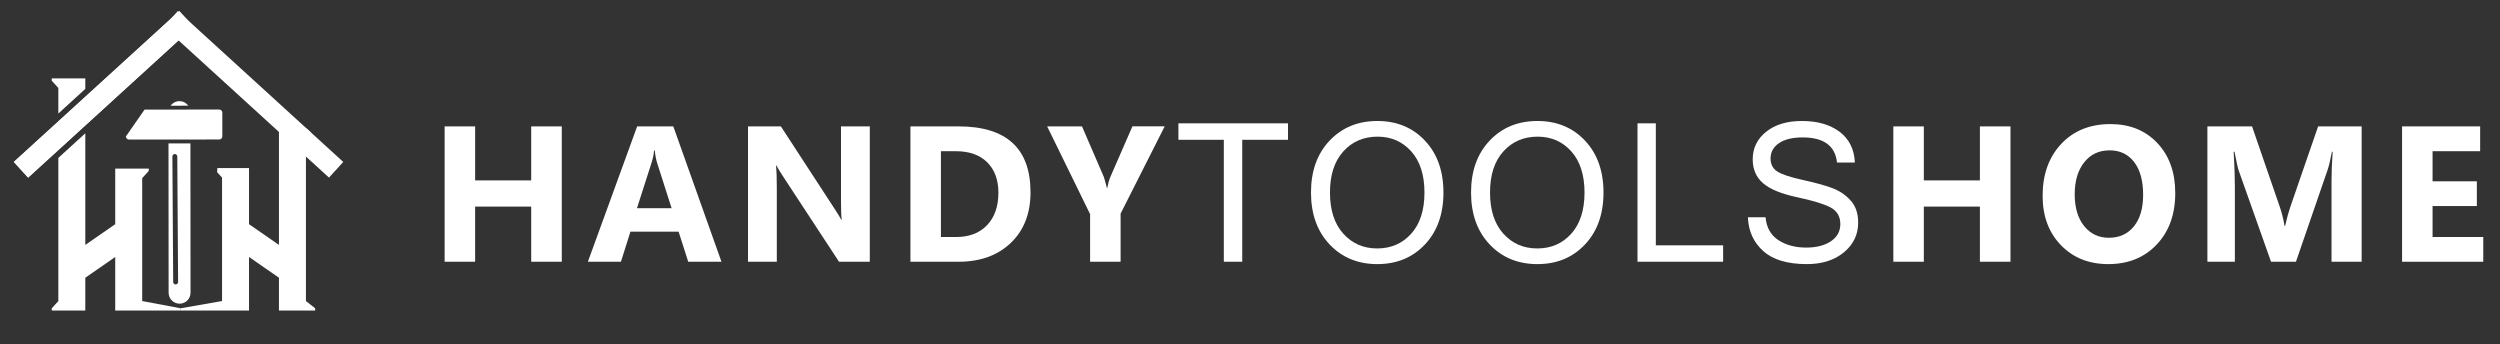
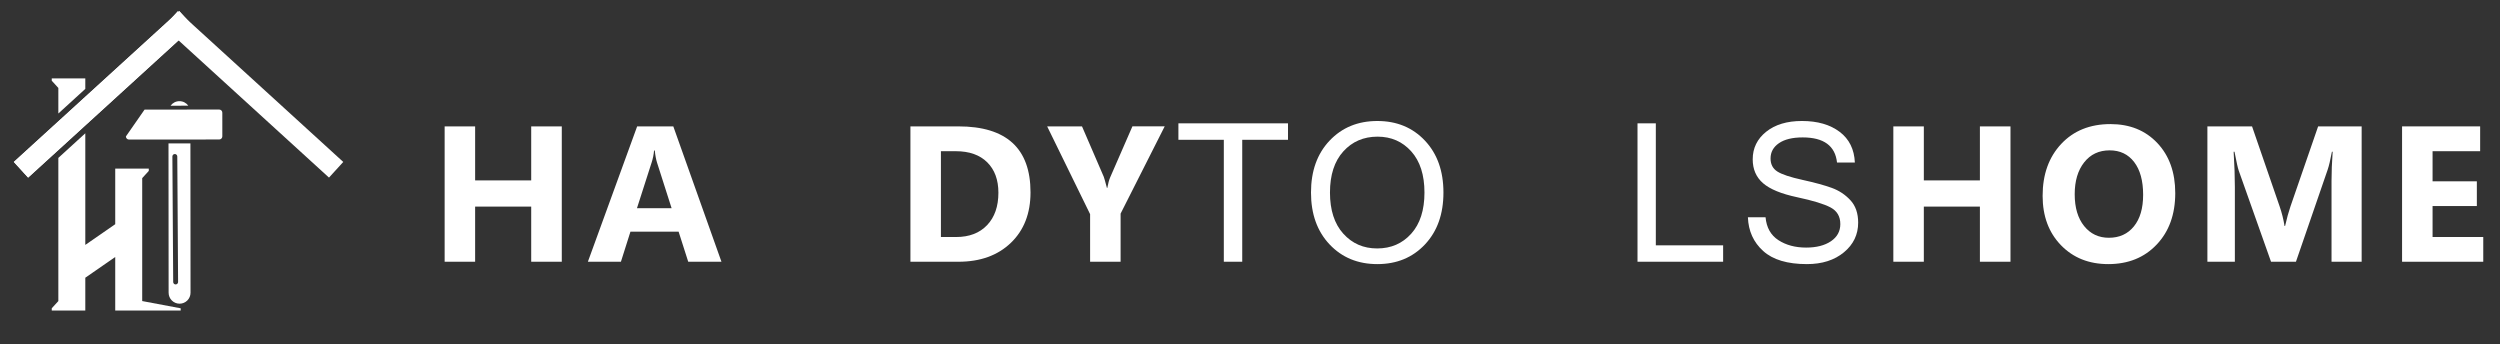
<svg xmlns="http://www.w3.org/2000/svg" version="1.1" x="0px" y="0px" viewBox="0 0 1960.4 270.06" style="enable-background:new 0 0 1960.4 270.06;" xml:space="preserve">
  <rect x="0" y="0" width="1960.4" height="270.06" fill="#333333" stroke="none" />
  <style type="text/css">
	.st0{display:none;}
	.st1{display:inline;}
	.st2{display:inline;fill:#FFFFFF;}
	.st3{fill:#FFFFFF;}
</style>
  <g id="Layer_2" class="st0">
-     <rect x="2668.88" y="-1358.83" class="st1" width="2964.88" height="1127.75" />
-   </g>
+     </g>
  <g id="Layer_3" class="st0">
    <rect x="-514.7" y="-1368.82" class="st2" width="3000" height="3000" />
  </g>
  <g id="Layer_1">
    <g>
      <g>
        <path class="st3" d="M171.89,85.9c1.35,0,2.44,1.09,2.44,2.44l0.01,18.59c0,1.35-1.09,2.45-2.44,2.45l-70.73,0.06     c-1.35,0-2.44-1.1-2.44-2.45l14.64-21.05L171.89,85.9z" />
        <path class="st3" d="M133.75,82.89l13.92-0.01c-1.56-2.16-4.1-3.55-6.96-3.55C137.85,79.33,135.31,80.73,133.75,82.89z" />
        <path class="st3" d="M132.13,112.46l0.09,117.09c0,4.75,3.85,8.59,8.6,8.59c4.75,0,8.59-3.85,8.59-8.6l-0.09-117.09     L132.13,112.46z M139.02,122.69l0.63,98.43c0.01,1.06-0.85,1.92-1.91,1.93c-1.06,0.01-1.93-0.85-1.93-1.91l-0.63-98.43     c-0.01-1.06,0.85-1.92,1.91-1.93C138.14,120.78,139.01,121.63,139.02,122.69z" />
        <g>
          <polygon class="st3" points="151.76,20.95 71.45,94.21 66.89,98.36 45.75,117.65 41.19,121.8 22.05,139.26 10.85,126.99       41.19,99.32 45.75,95.17 66.89,75.88 71.45,71.73 140.57,8.69     " />
          <polygon class="st3" points="151.76,20.95 71.45,94.21 66.89,98.36 45.75,117.65 41.19,121.8 22.05,139.26 10.85,126.99       41.19,99.32 45.75,95.17 66.89,75.88 71.45,71.73 140.57,8.69     " />
        </g>
        <g>
          <polygon class="st3" points="269.17,126.99 257.98,139.26 239.9,122.77 237.61,120.68 218.75,103.48 216.46,101.39       128.27,20.96 139.46,8.68 237.94,98.5 240.44,100.79 241.47,101.72 243.86,103.9     " />
        </g>
        <polygon class="st3" points="66.89,61.5 66.89,69.72 45.75,89.01 45.75,68.97 40.58,63.3 40.58,61.5    " />
        <polygon class="st3" points="141.68,241.75 141.68,243.53 90.36,243.53 90.36,201.52 66.89,217.78 66.89,243.53 40.58,243.53      40.58,241.75 45.75,236.08 45.75,123.81 66.89,104.52 66.89,192.05 90.36,175.8 90.36,132.23 116.67,132.23 116.67,134.02      111.51,139.69 111.51,236.08    " />
-         <path class="st3" d="M239.9,236.08V108.25l3.96-4.35l-2.39-2.18l-1.03-0.93h-21.7v91.26l-23.47-16.25V131.8h-24.82l-0.19,3.22     l3.86,4.24v96.81l-32.45,5.67v1.79h53.6v-42.01l23.47,16.25v25.76h28.39v-1.79L239.9,236.08z" />
      </g>
      <g>
        <g>
          <path class="st3" d="M440.53,205.25h-23.98v-43.23h-43.97v43.23h-23.91V99.1h23.91v42.34h43.97V99.1h23.98V205.25z" />
          <path class="st3" d="M565.74,205.25h-26.06l-7.55-23.61h-37.75l-7.48,23.61h-25.91L499.63,99.1h28.35L565.74,205.25z       M526.65,163.28l-11.4-35.68c-0.84-2.67-1.43-5.85-1.78-9.55h-0.59c-0.25,3.11-0.86,6.19-1.85,9.25l-11.55,35.98H526.65z" />
-           <path class="st3" d="M682.06,205.25h-24.13l-43.75-66.7c-2.57-3.9-4.34-6.84-5.33-8.81h-0.3c0.39,3.75,0.59,9.48,0.59,17.17      v58.33h-22.58V99.1h25.76l42.12,64.63c1.92,2.91,3.7,5.8,5.33,8.66h0.3c-0.4-2.47-0.59-7.33-0.59-14.58V99.1h22.58V205.25z" />
          <path class="st3" d="M713.92,205.25V99.1h37.61c37.7,0,56.56,17.25,56.56,51.74c0,16.53-5.14,29.73-15.43,39.6      c-10.29,9.87-24,14.81-41.12,14.81H713.92z M737.83,118.57v67.29h11.84c10.36,0,18.49-3.11,24.39-9.33      c5.9-6.22,8.85-14.68,8.85-25.39c0-10.12-2.92-18.07-8.77-23.87c-5.85-5.8-14.05-8.7-24.61-8.7H737.83z" />
          <path class="st3" d="M913.3,99.1l-34.57,68.4v37.75h-23.91v-37.31L821.14,99.1h27.32l17.1,39.6c0.3,0.74,1.11,3.63,2.44,8.66      h0.3c0.64-3.55,1.41-6.34,2.29-8.37l17.4-39.9H913.3z" />
          <path class="st3" d="M1010.01,109.61h-35.9v95.64h-14.44v-95.64h-35.61V96.73h85.94V109.61z" />
          <path class="st3" d="M1080.07,94.88c15.2,0,27.64,5.13,37.31,15.4c9.67,10.27,14.51,23.84,14.51,40.71      c0,16.88-4.84,30.45-14.51,40.71c-9.67,10.27-22.11,15.4-37.31,15.4c-15.25,0-27.74-5.14-37.46-15.43      c-9.72-10.29-14.58-23.85-14.58-40.68c0-16.88,4.86-30.45,14.58-40.71C1052.34,100.01,1064.82,94.88,1080.07,94.88z       M1079.92,194.82c10.86,0,19.75-3.85,26.69-11.55c6.93-7.7,10.4-18.46,10.4-32.28c0-13.82-3.46-24.58-10.36-32.28      c-6.91-7.7-15.72-11.55-26.43-11.55c-10.91,0-19.85,3.85-26.83,11.55c-6.98,7.7-10.48,18.46-10.48,32.28      c0,13.77,3.48,24.52,10.44,32.24C1060.31,190.95,1069.16,194.82,1079.92,194.82z" />
-           <path class="st3" d="M1205.58,94.88c15.2,0,27.64,5.13,37.31,15.4c9.67,10.27,14.51,23.84,14.51,40.71      c0,16.88-4.84,30.45-14.51,40.71c-9.67,10.27-22.11,15.4-37.31,15.4c-15.25,0-27.74-5.14-37.46-15.43      c-9.72-10.29-14.58-23.85-14.58-40.68c0-16.88,4.86-30.45,14.58-40.71C1177.84,100.01,1190.33,94.88,1205.58,94.88z       M1205.43,194.82c10.86,0,19.75-3.85,26.69-11.55c6.93-7.7,10.4-18.46,10.4-32.28c0-13.82-3.46-24.58-10.36-32.28      c-6.91-7.7-15.72-11.55-26.43-11.55c-10.91,0-19.85,3.85-26.83,11.55c-6.98,7.7-10.48,18.46-10.48,32.28      c0,13.77,3.48,24.52,10.44,32.24C1185.81,190.95,1194.67,194.82,1205.43,194.82z" />
          <path class="st3" d="M1351.21,205.25h-67.14V96.73h14.36v95.64h52.78V205.25z" />
          <path class="st3" d="M1416.91,207.1c-15.3,0-26.74-3.43-34.31-10.29c-7.58-6.86-11.56-15.67-11.96-26.43h13.84      c0.74,8.09,4.11,14.08,10.1,17.95c6,3.88,13.24,5.81,21.73,5.81c8.04,0,14.52-1.65,19.43-4.96c4.91-3.31,7.37-7.8,7.37-13.47      c0-5.97-2.54-10.31-7.63-13.03c-5.08-2.71-13.83-5.39-26.24-8.03c-12.41-2.64-21.32-6.3-26.72-10.99      c-5.4-4.69-8.11-10.93-8.11-18.73c0-8.78,3.52-15.99,10.55-21.62c7.03-5.63,16.37-8.44,28.02-8.44      c12.24,0,22.11,2.84,29.61,8.51c7.5,5.68,11.47,13.7,11.92,24.06h-13.99c-1.43-13.13-10.41-19.69-26.95-19.69      c-8,0-14.19,1.51-18.58,4.52c-4.39,3.01-6.59,7.01-6.59,11.99c0,4.54,1.76,7.95,5.29,10.21c3.53,2.27,10.12,4.47,19.77,6.59      c9.65,2.12,17.31,4.22,22.99,6.29c5.67,2.07,10.54,5.29,14.58,9.66c4.05,4.37,6.07,10.23,6.07,17.58      c0,9.33-3.71,17.08-11.14,23.24S1428.85,207.1,1416.91,207.1z" />
          <path class="st3" d="M1576.54,205.25h-23.98v-43.23h-43.97v43.23h-23.91V99.1h23.91v42.34h43.97V99.1h23.98V205.25z" />
          <path class="st3" d="M1653.26,207.1c-15.2,0-27.59-4.95-37.16-14.84s-14.36-22.79-14.36-38.68c0-16.78,4.86-30.35,14.58-40.72      c9.72-10.36,22.6-15.55,38.64-15.55c15.15,0,27.4,4.96,36.75,14.88c9.35,9.92,14.03,23,14.03,39.23      c0,16.68-4.85,30.13-14.55,40.34C1681.5,202,1668.85,207.1,1653.26,207.1z M1654.29,117.9c-8.39,0-15.05,3.15-19.99,9.44      c-4.94,6.29-7.4,14.62-7.4,24.98c0,10.51,2.47,18.83,7.4,24.95c4.93,6.12,11.4,9.18,19.39,9.18c8.24,0,14.78-2.97,19.62-8.92      c4.84-5.95,7.25-14.2,7.25-24.76c0-11-2.34-19.57-7.03-25.69C1668.85,120.96,1662.44,117.9,1654.29,117.9z" />
          <path class="st3" d="M1851.9,205.25h-23.61v-63.51c0-6.86,0.3-14.44,0.89-22.73h-0.59c-1.23,6.51-2.34,11.2-3.33,14.06      l-24.87,72.18h-19.54l-25.32-71.44c-0.69-1.92-1.8-6.86-3.33-14.8h-0.67c0.64,10.46,0.96,19.64,0.96,27.54v58.7h-21.54V99.1      h35.01l21.69,62.92c1.73,5.03,2.99,10.09,3.78,15.18h0.44c1.33-5.87,2.74-10.98,4.22-15.32l21.69-62.77h34.13V205.25z" />
          <path class="st3" d="M1947.27,205.25h-63.66V99.1h61.22v19.47h-37.31v23.61h34.72v19.39h-34.72v24.28h39.75V205.25z" />
        </g>
      </g>
    </g>
  </g>
</svg>